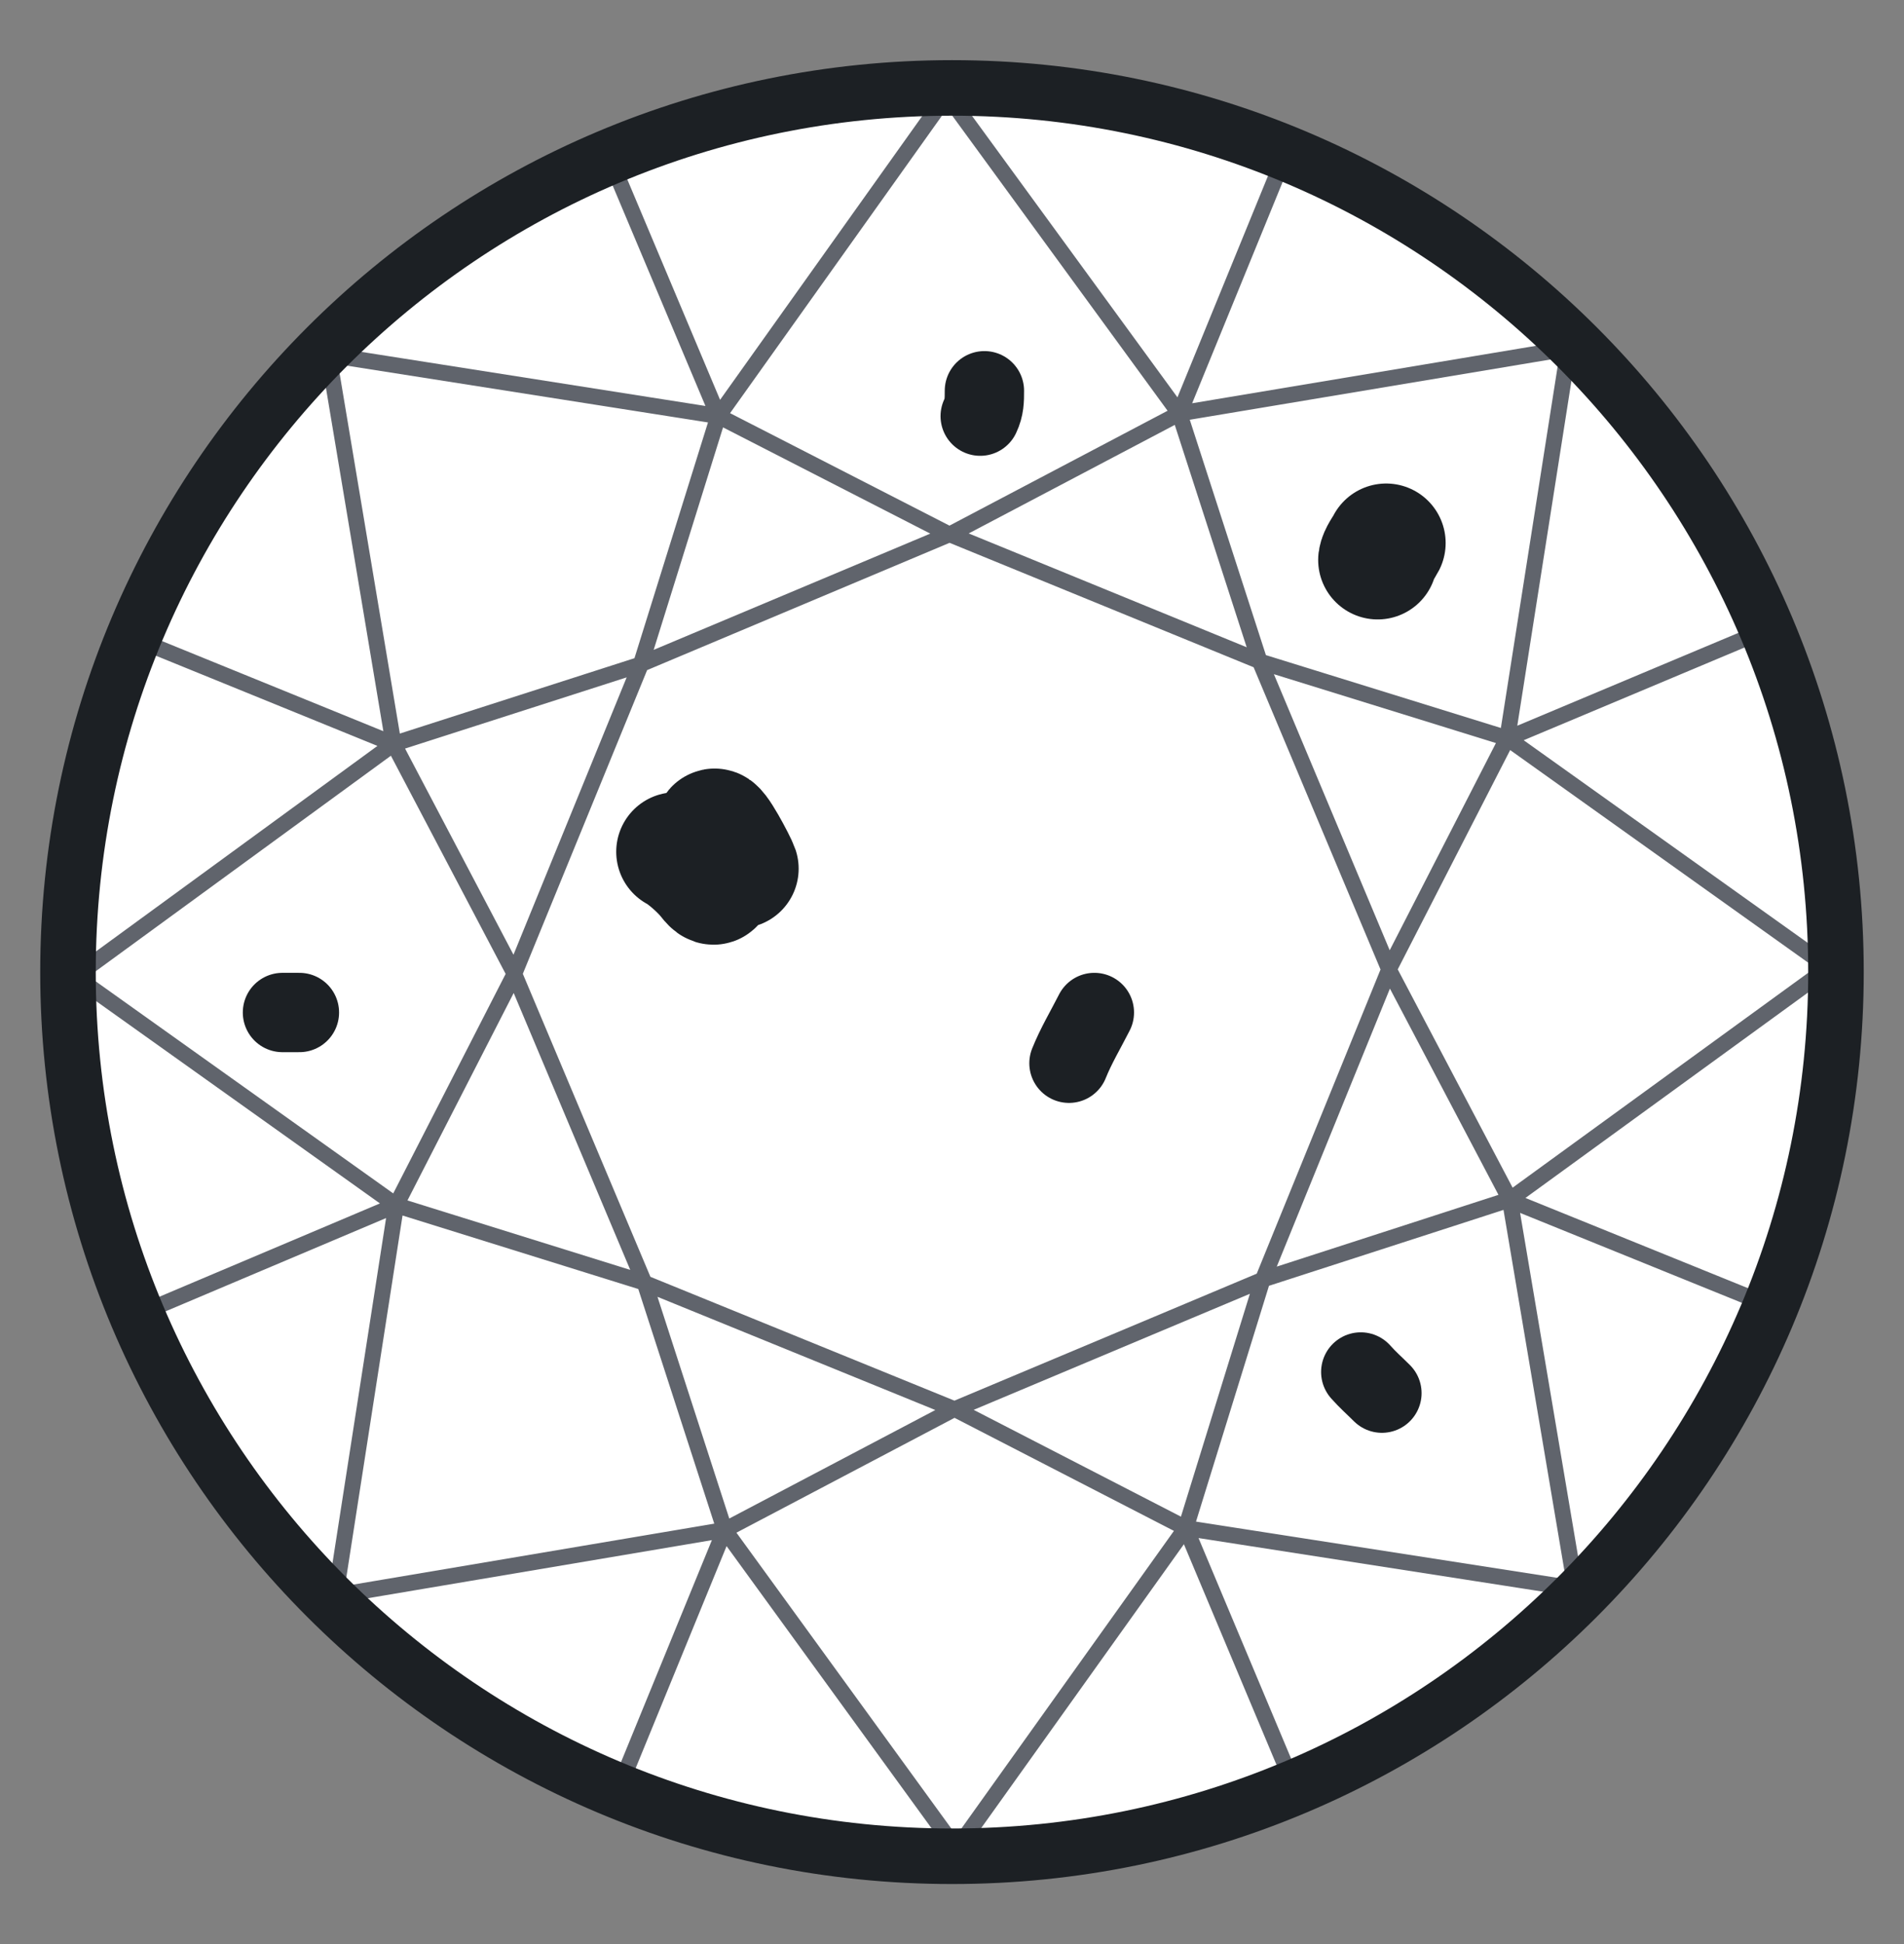
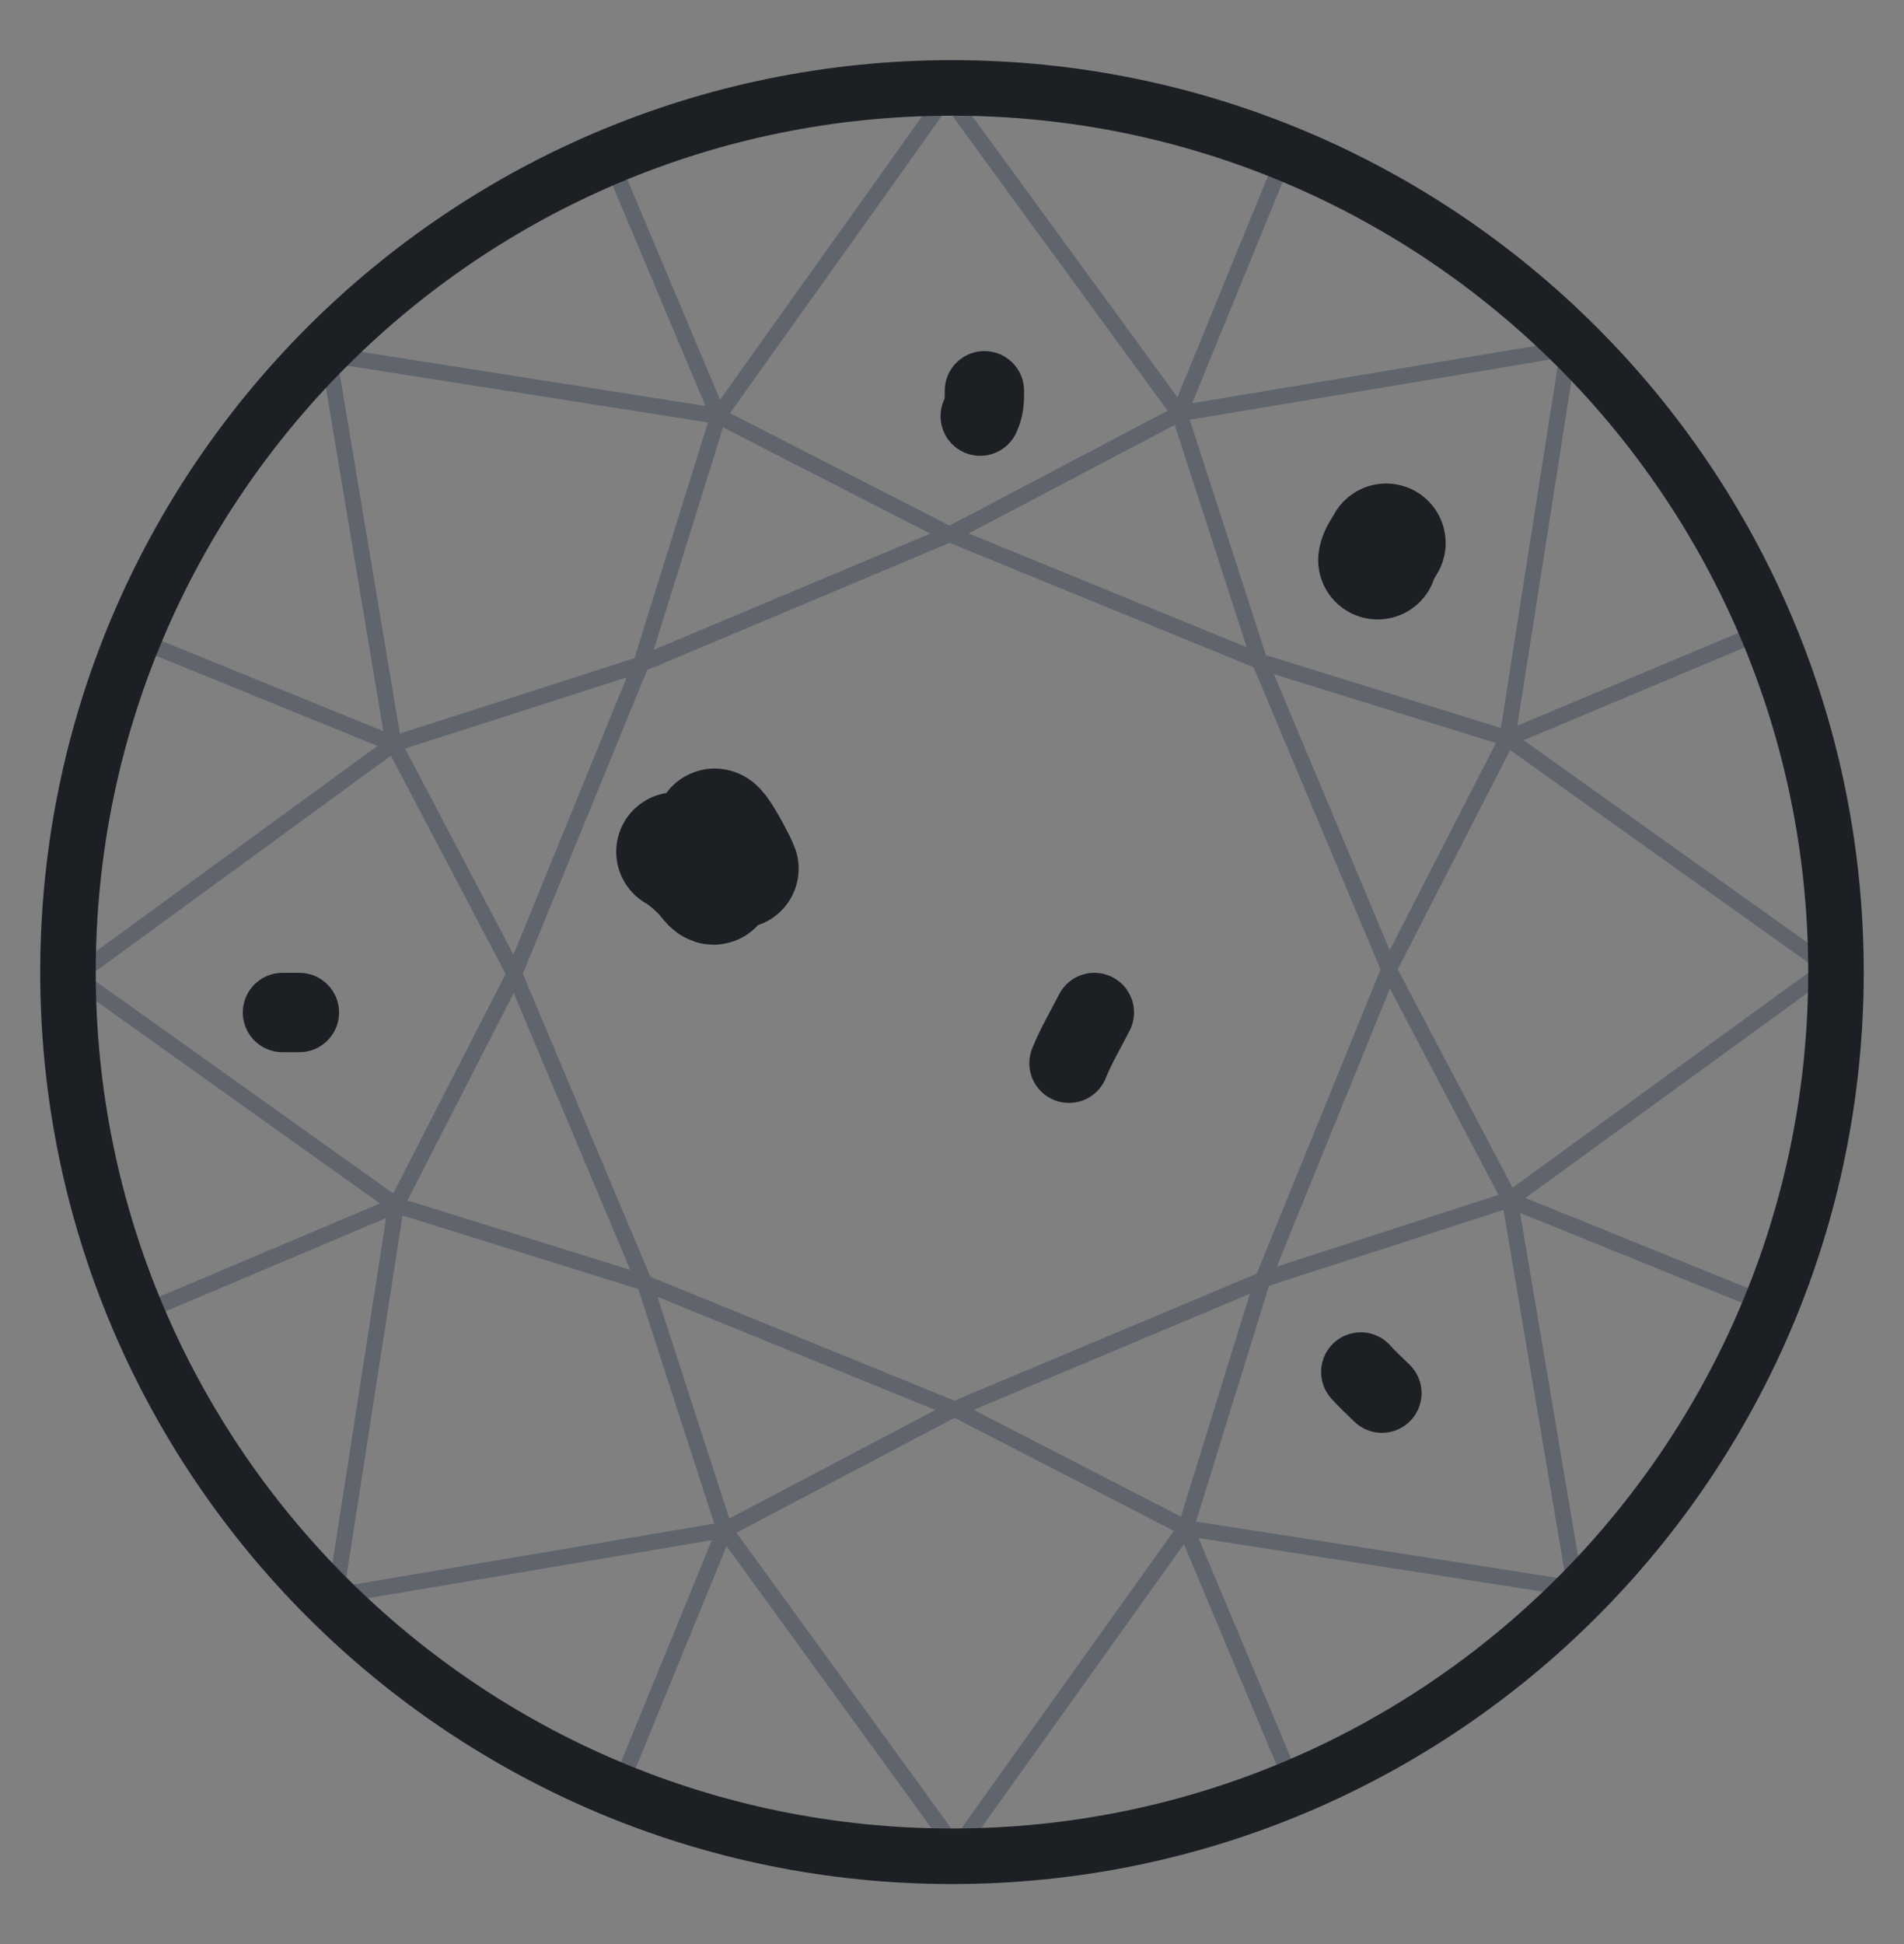
<svg xmlns="http://www.w3.org/2000/svg" fill="none" viewBox="0 0 48 49" height="49" width="48">
  <rect x="0" y="0" width="48" height="49" fill="#808080" stroke="none" />
-   <path fill="white" d="M24 46.787C36.308 46.787 46.285 36.809 46.285 24.502C46.285 12.193 36.308 2.216 24 2.216C11.691 2.216 1.714 12.193 1.714 24.502C1.714 36.809 11.691 46.787 24 46.787Z" />
  <path stroke-width="0.4" stroke="#60646C" d="M18.108 10.486L23.873 2.394L29.733 10.422M18.108 10.486L8.28 8.941L9.921 18.75L3.583 16.17M18.108 10.486L16.181 16.664L12.931 24.627L9.986 30.377M18.108 10.486L23.856 13.432L31.836 16.697L37.999 18.608M18.108 10.486L15.446 4.163M29.733 10.422L24.017 13.432L16.072 16.775L9.924 18.75M29.733 10.422L31.727 16.585L35.054 24.515L38.064 30.233M29.733 10.422L32.345 4.035M9.986 30.377L16.164 32.303L24.142 35.552L29.892 38.514M9.986 30.377L8.457 40.218L18.268 38.562M9.986 30.377L1.895 24.611L9.924 18.75M9.986 30.377L3.664 33.051M37.999 18.608L39.542 8.782L29.731 10.421M37.999 18.608L46.104 24.389L38.062 30.234M37.999 18.608L35.052 24.356L31.804 32.336L29.892 38.514M9.924 18.75L12.931 24.467L16.277 32.415L18.268 38.562M29.892 38.514L24.112 46.606L18.268 38.562M29.892 38.514L39.718 40.043L38.062 30.234M29.892 38.514L32.553 44.852M18.268 38.562L23.985 35.552L31.915 32.223L38.062 30.234M18.268 38.562L15.64 44.98M44.352 15.947L38.014 18.608M44.464 32.845L38.062 30.25M31.836 32.255L35.02 24.436L31.756 16.664L23.937 13.463L16.164 16.729L12.964 24.546L16.245 32.336L24.064 35.521L31.836 32.255Z" />
  <path stroke-miterlimit="10" stroke-width="1.4" stroke="#1C2024" d="M24 46.787C36.308 46.787 46.285 36.809 46.285 24.502C46.285 12.193 36.308 2.216 24 2.216C11.691 2.216 1.714 12.193 1.714 24.502C1.714 36.809 11.691 46.787 24 46.787Z" />
  <path stroke-linecap="round" stroke-width="3" stroke="#1C2024" d="M17.035 21.469C17.269 21.592 17.657 21.941 17.829 22.162C18.12 22.536 17.995 22.128 17.995 21.812C17.995 21.536 17.925 21.153 18 20.888C18.047 20.726 18.588 21.756 18.634 21.895" />
  <path stroke-linecap="round" stroke-width="2" stroke="#1C2024" d="M7.121 25.52H7.548" />
  <path stroke-linecap="round" stroke-width="3" stroke="#1C2024" d="M34.731 14.113C34.748 13.98 34.884 13.807 34.945 13.687" />
  <path stroke-linecap="round" stroke-width="2" stroke="#1C2024" d="M34.305 34.581C34.483 34.782 34.644 34.92 34.838 35.114" />
  <path stroke-linecap="round" stroke-width="2" stroke="#1C2024" d="M24.711 10.489C24.816 10.266 24.817 10.088 24.817 9.849" />
  <path stroke-linecap="round" stroke-width="2" stroke="#1C2024" d="M27.589 25.52C27.374 25.944 27.125 26.36 26.949 26.799" />
</svg>